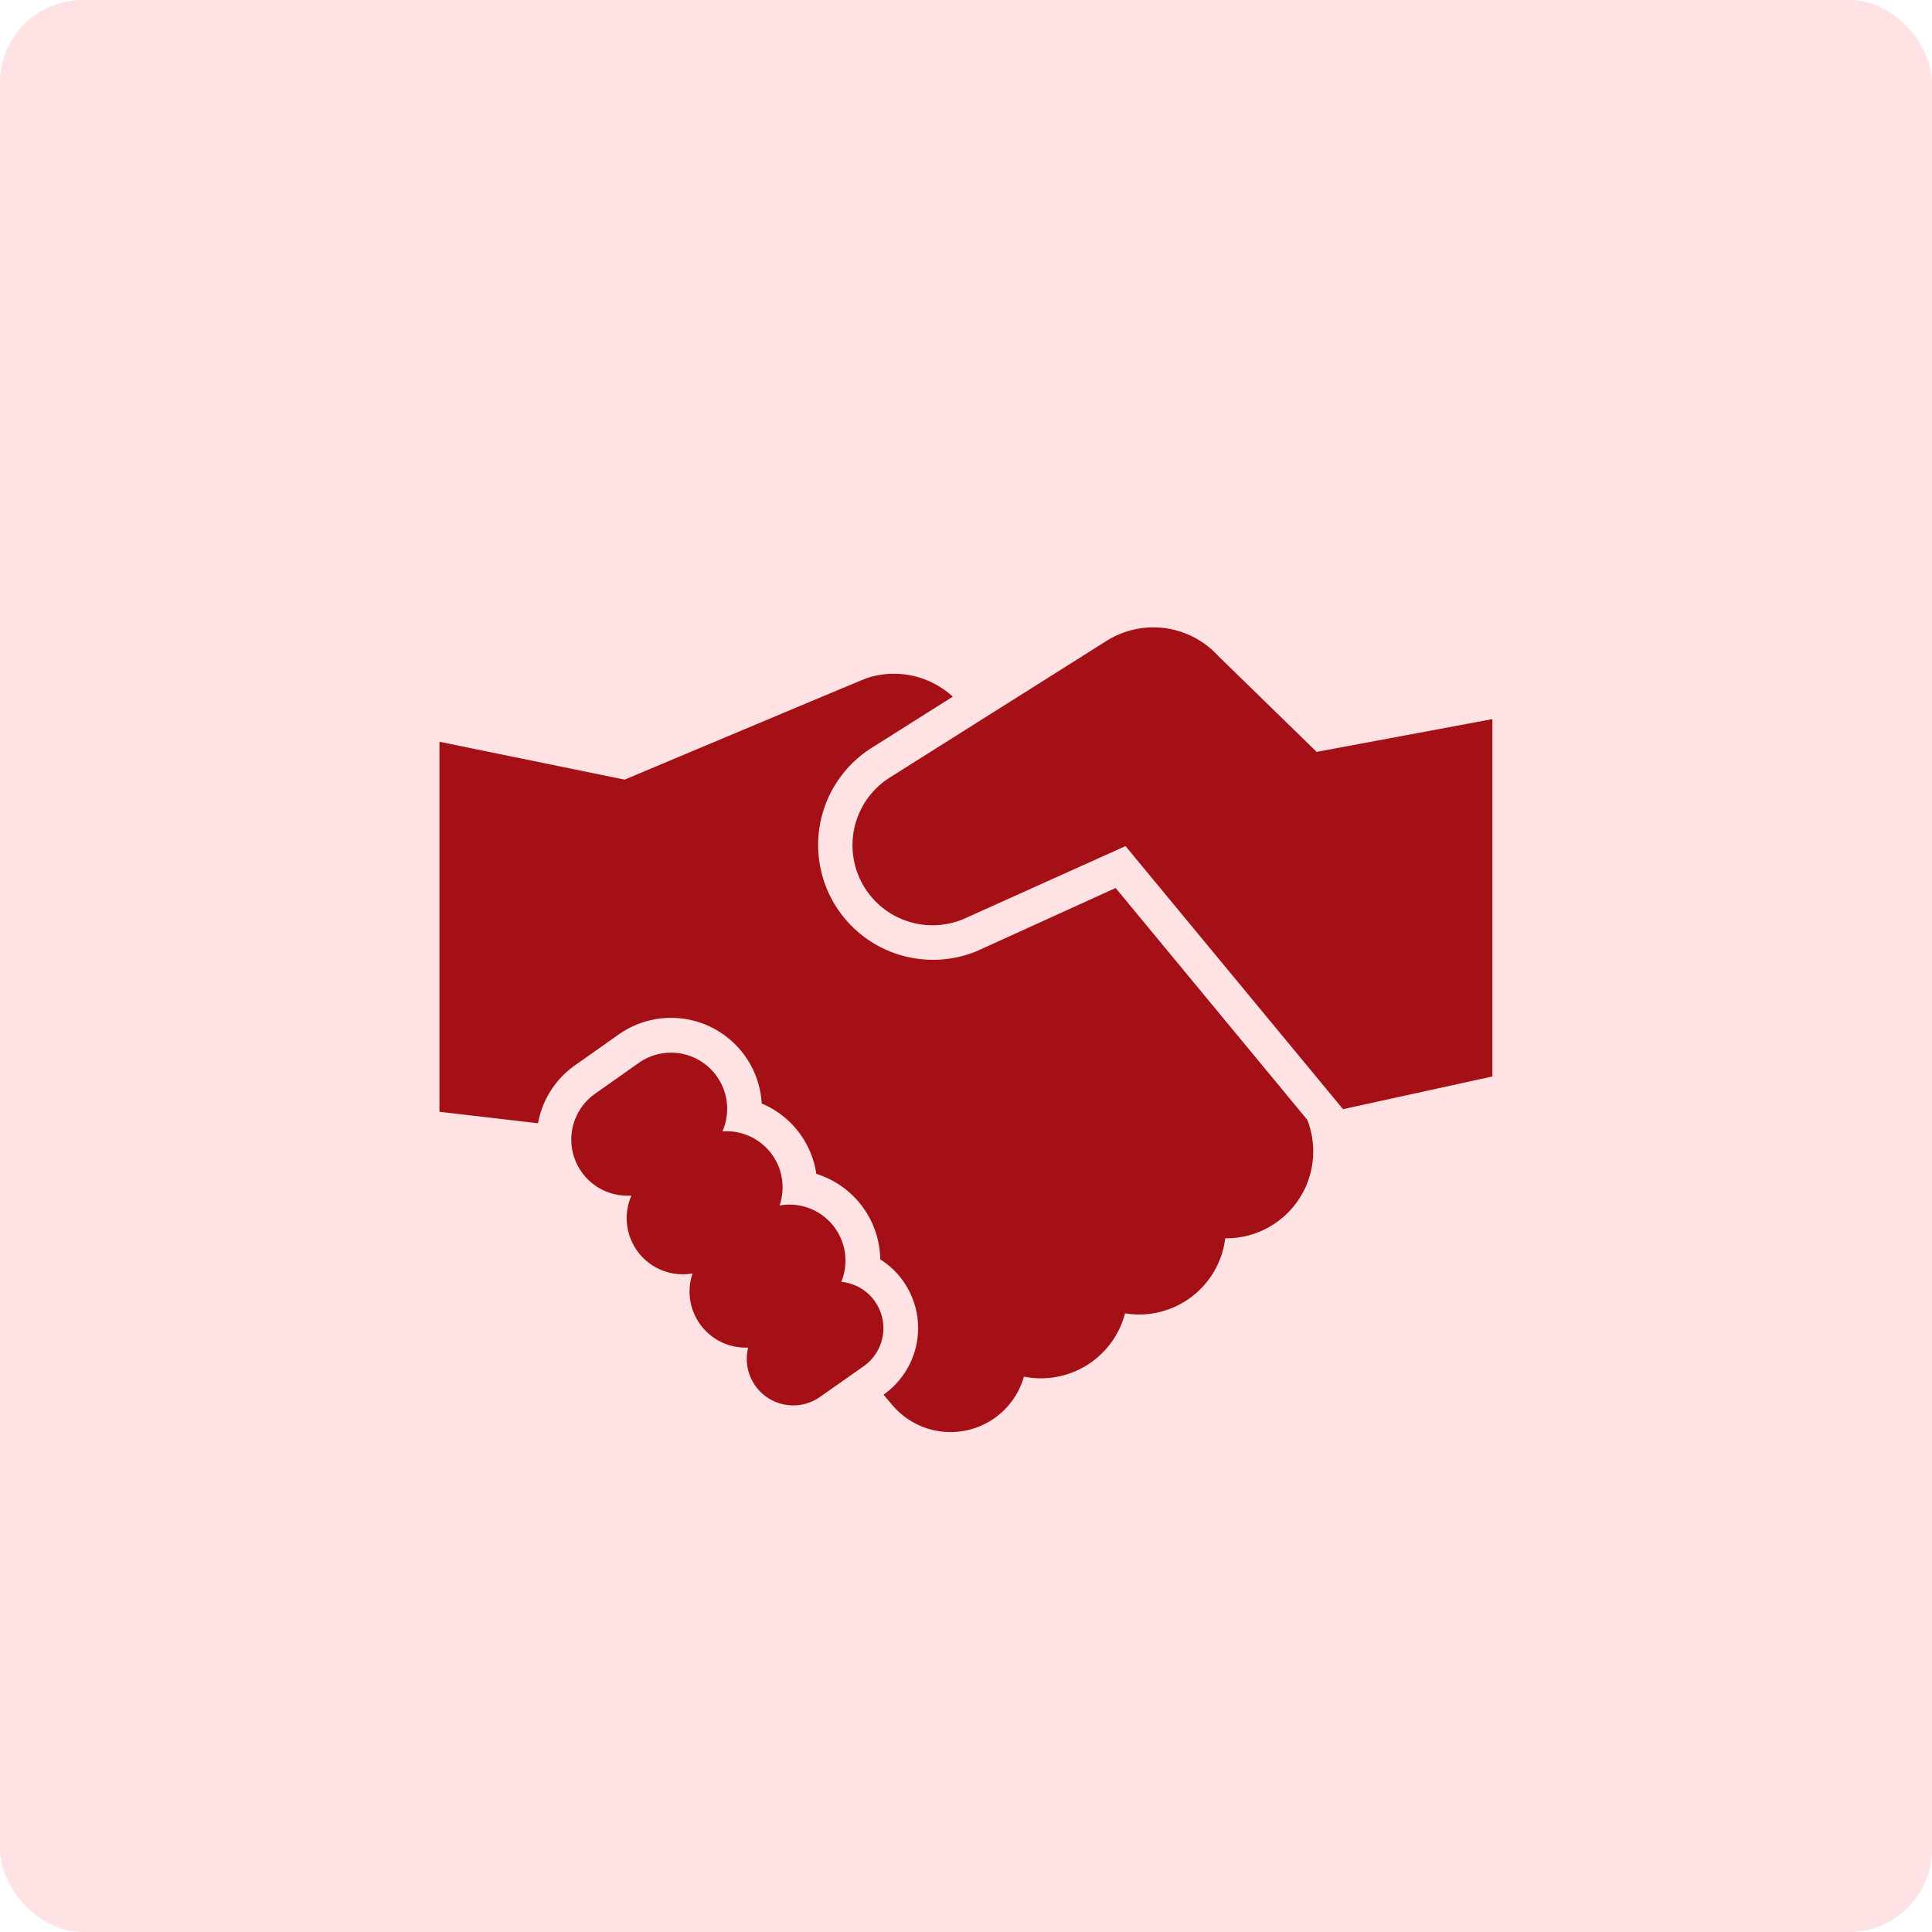
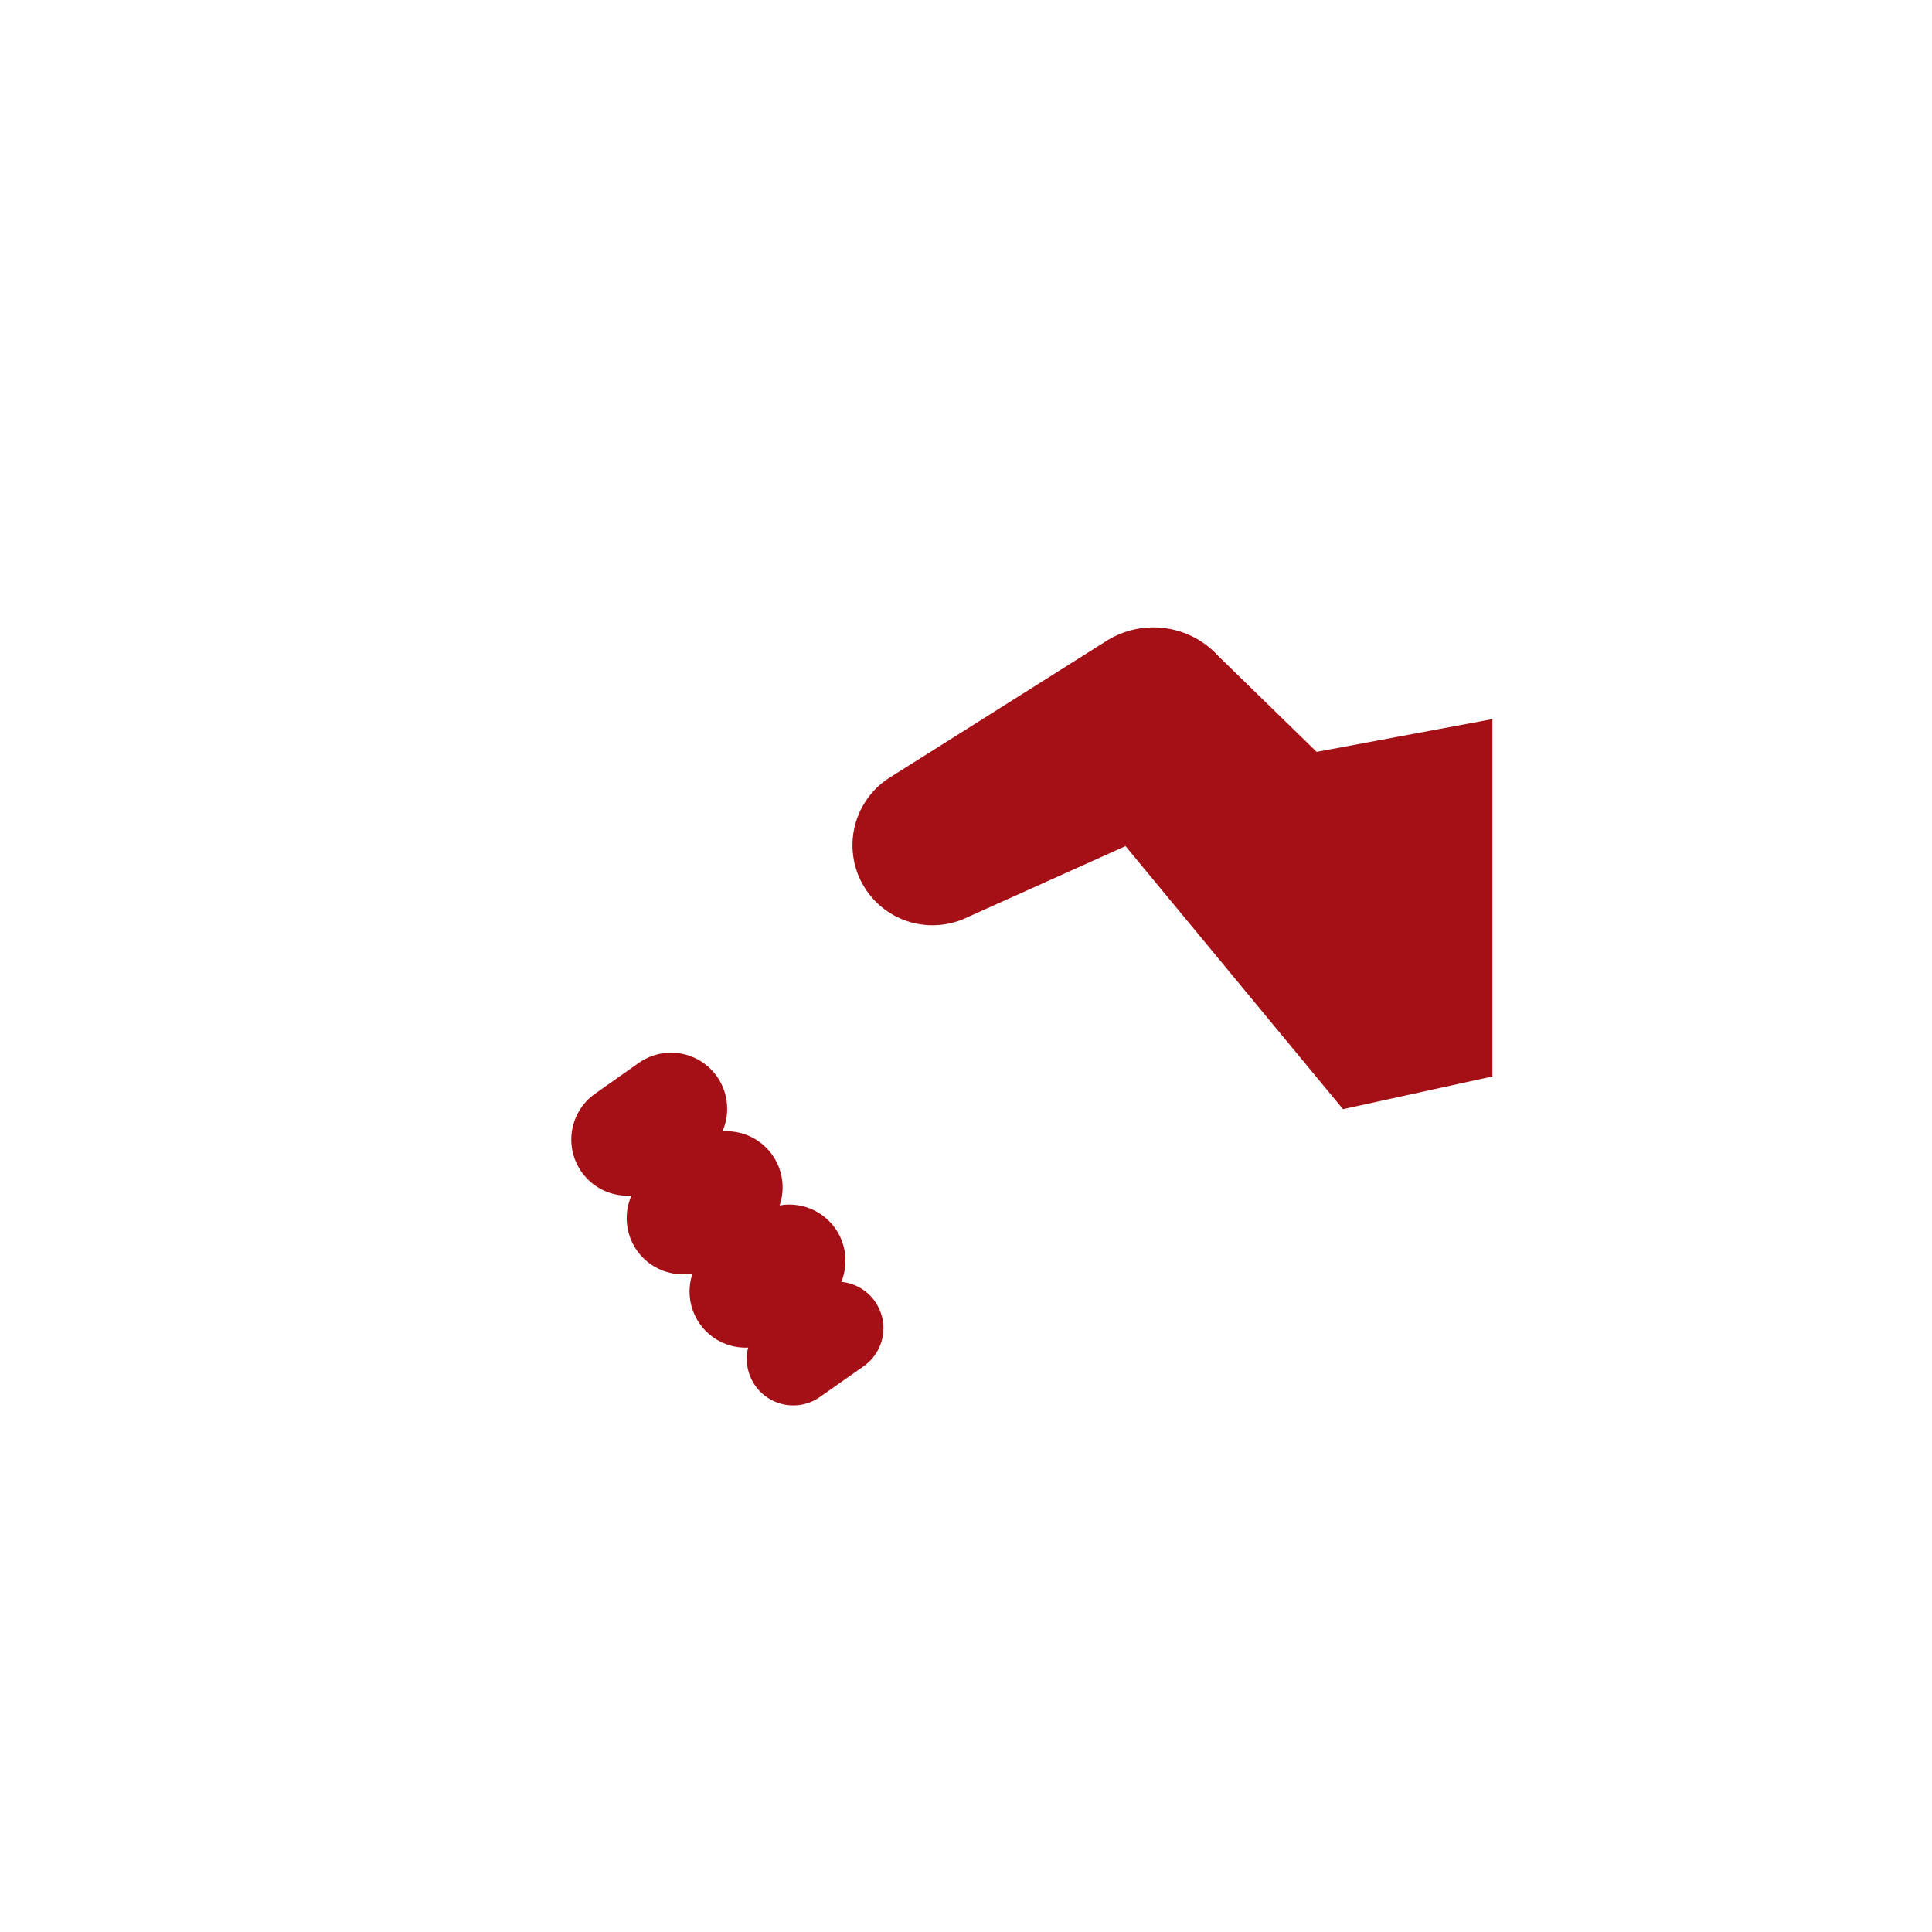
<svg xmlns="http://www.w3.org/2000/svg" width="70" height="70" viewBox="0 0 70 70">
  <g id="ico" transform="translate(0 0.001)">
-     <rect id="長方形_65741" data-name="長方形 65741" width="70" height="70" rx="3" transform="translate(0 -0.001)" fill="#ffe2e3" />
    <g id="グループ_191032" data-name="グループ 191032" transform="translate(15.922 22.726)">
      <path id="パス_357266" data-name="パス 357266" d="M225.208,7.928l-5.85,2.633a2.9,2.9,0,0,1-2.687-5.12L224.508.5a3.185,3.185,0,0,1,4.058.537l.007.008,3.56,3.469L238.5,3.327V16.274l-5.413,1.185Z" transform="translate(-200.35 0.001)" fill="#a51016" />
-       <path id="パス_357267" data-name="パス 357267" d="M31.449,40.414,24.5,32.008l-5,2.274a4.161,4.161,0,0,1-3.852-7.344L18.6,25.075a3.152,3.152,0,0,0-3.112-.673h0c-.155.051-8.775,3.679-8.775,3.679L0,26.709V40.116l3.572.416a3.281,3.281,0,0,1,1.339-2.1l1.583-1.116a3.289,3.289,0,0,1,5.182,2.5,3.287,3.287,0,0,1,1.979,2.549,3.3,3.3,0,0,1,2.316,3.1,2.918,2.918,0,0,1,.836.794,2.947,2.947,0,0,1-.709,4.1l-.008.006.346.41a2.764,2.764,0,0,0,4.741-1.063A3.149,3.149,0,0,0,24.84,47.42,3.149,3.149,0,0,0,28.472,44.7a3.15,3.15,0,0,0,2.976-4.284" transform="translate(0 -22.561)" fill="#a51016" />
      <path id="パス_357268" data-name="パス 357268" d="M79.68,230.651a1.68,1.68,0,0,0-1.218-.706,2.032,2.032,0,0,0-2.236-2.769,2.032,2.032,0,0,0-2.072-2.683,2.033,2.033,0,0,0-3.032-2.481l-1.583,1.117a2.033,2.033,0,0,0,1.32,3.688,2.033,2.033,0,0,0,2.214,2.822,2.032,2.032,0,0,0,2.015,2.686,1.684,1.684,0,0,0,2.6,1.79L79.274,233a1.684,1.684,0,0,0,.406-2.347" transform="translate(-63.902 -206.227)" fill="#a51016" />
    </g>
  </g>
</svg>